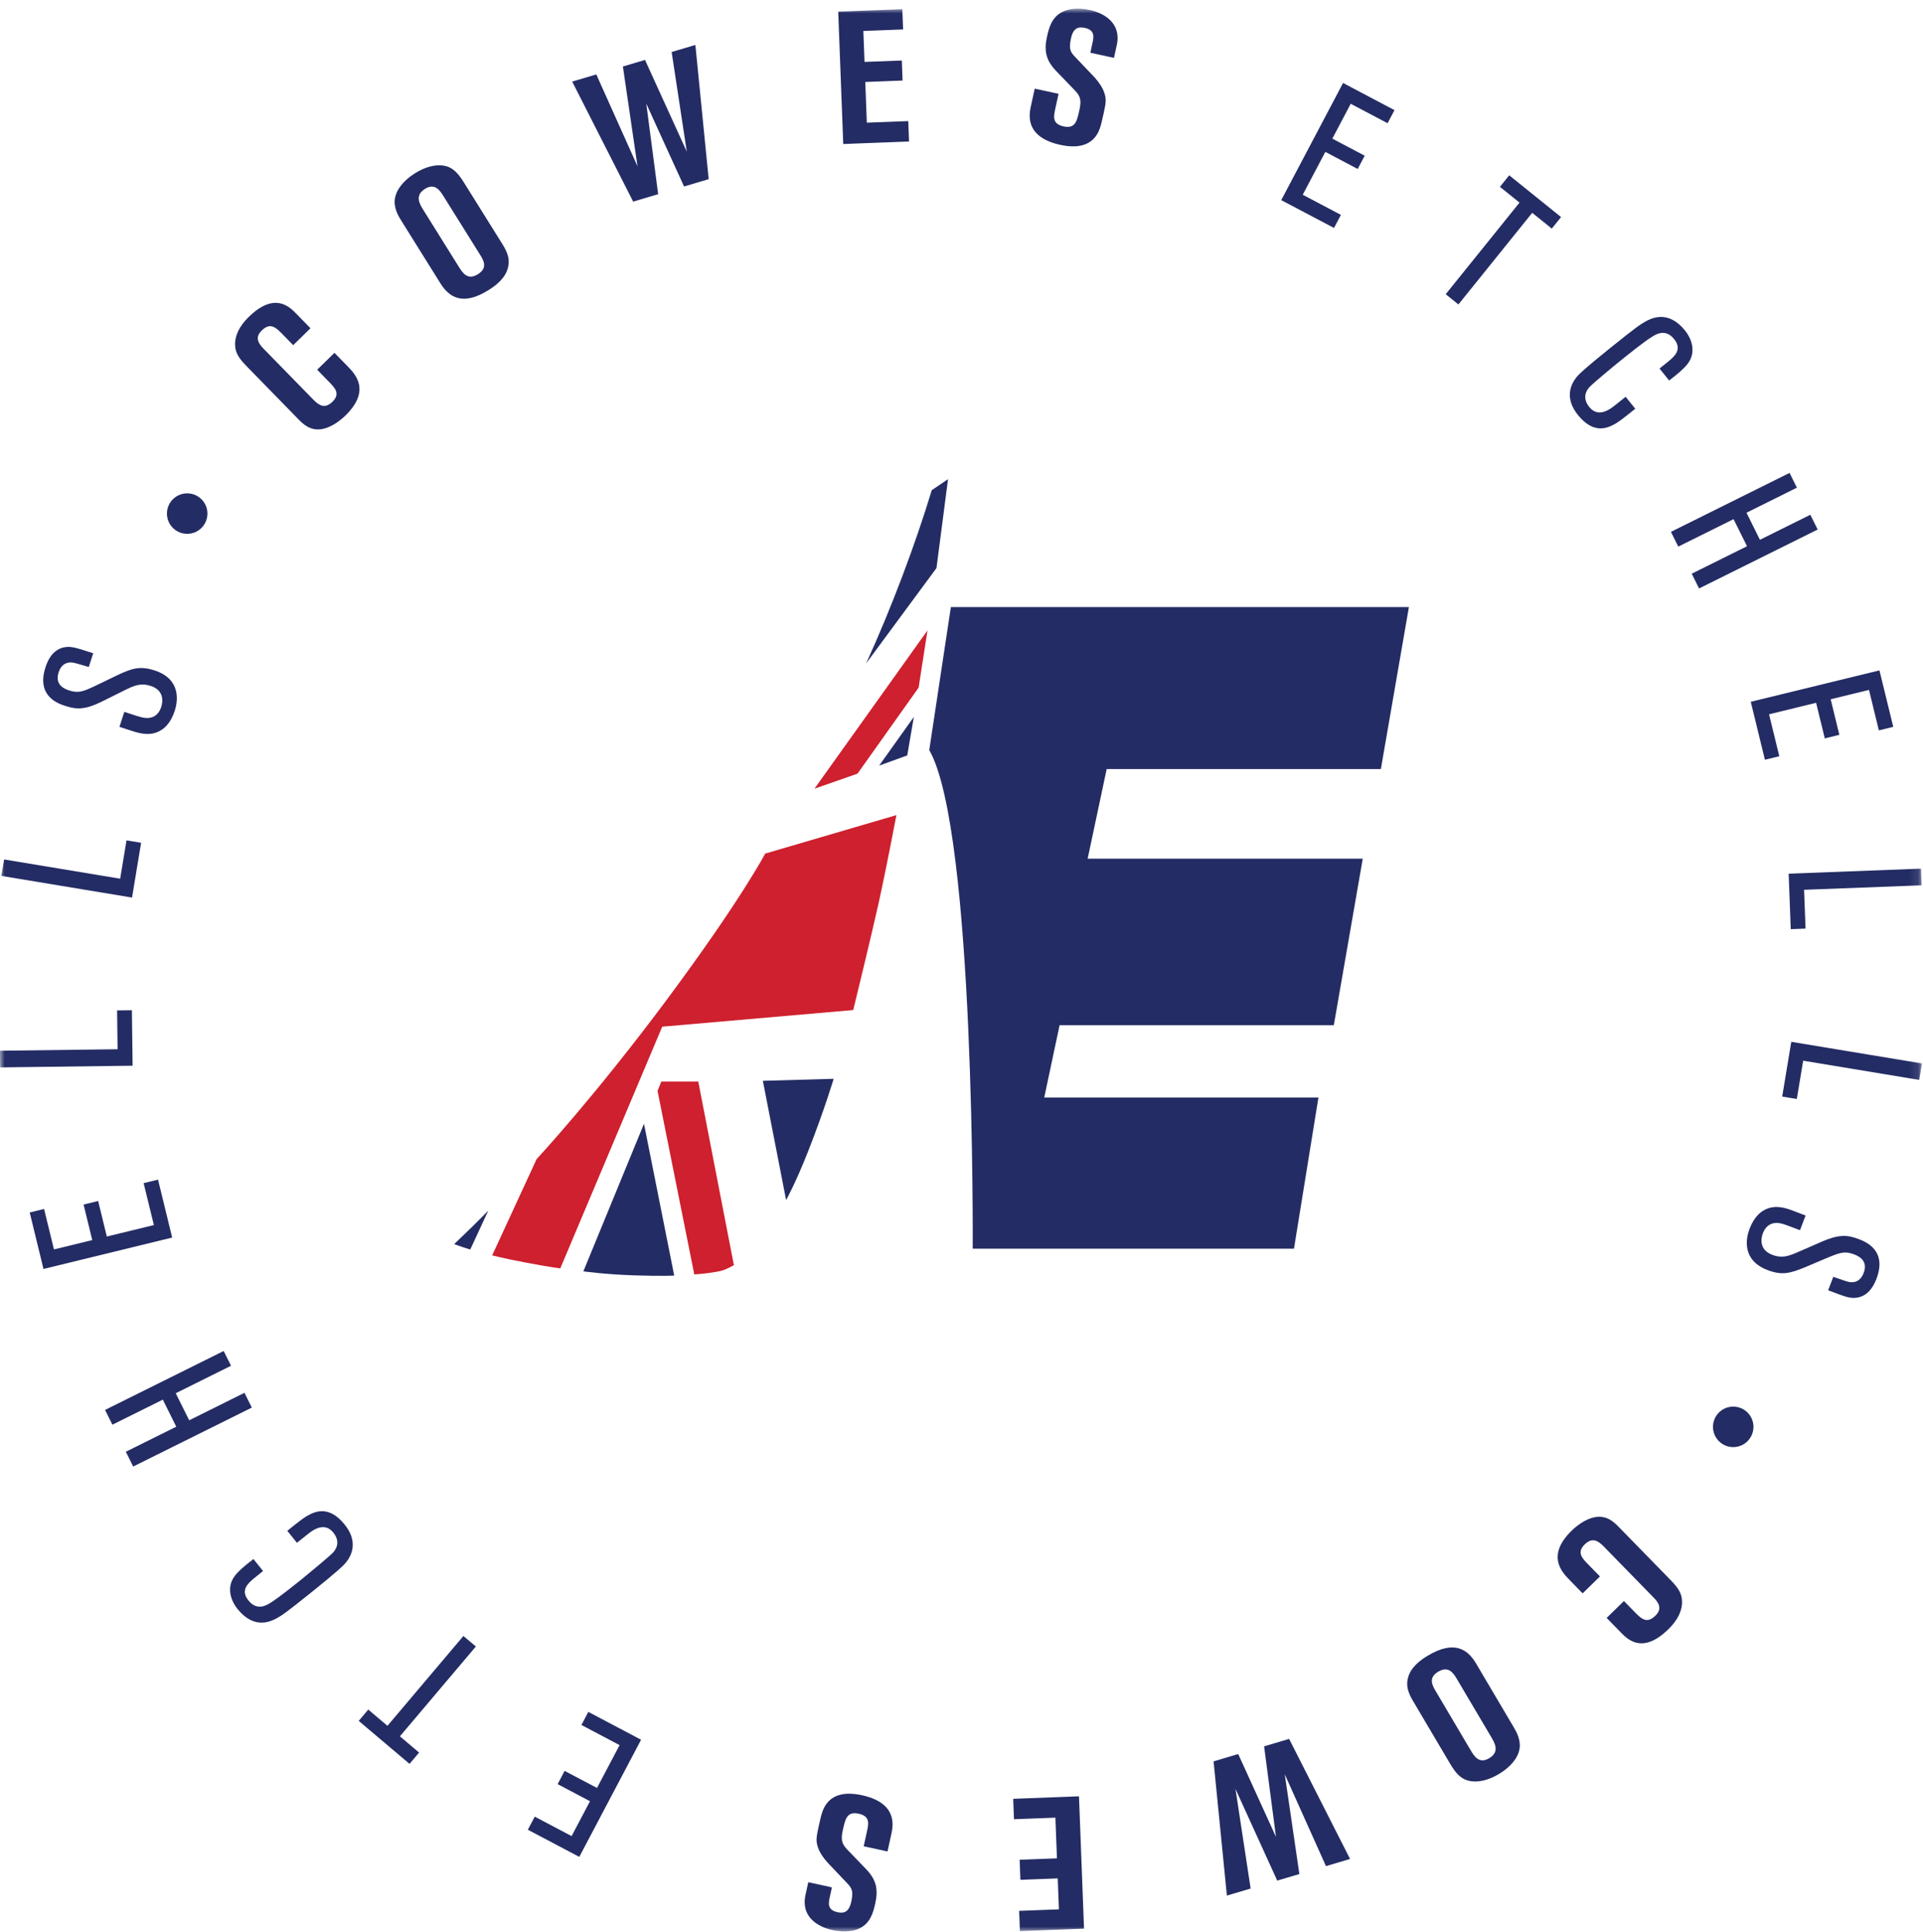
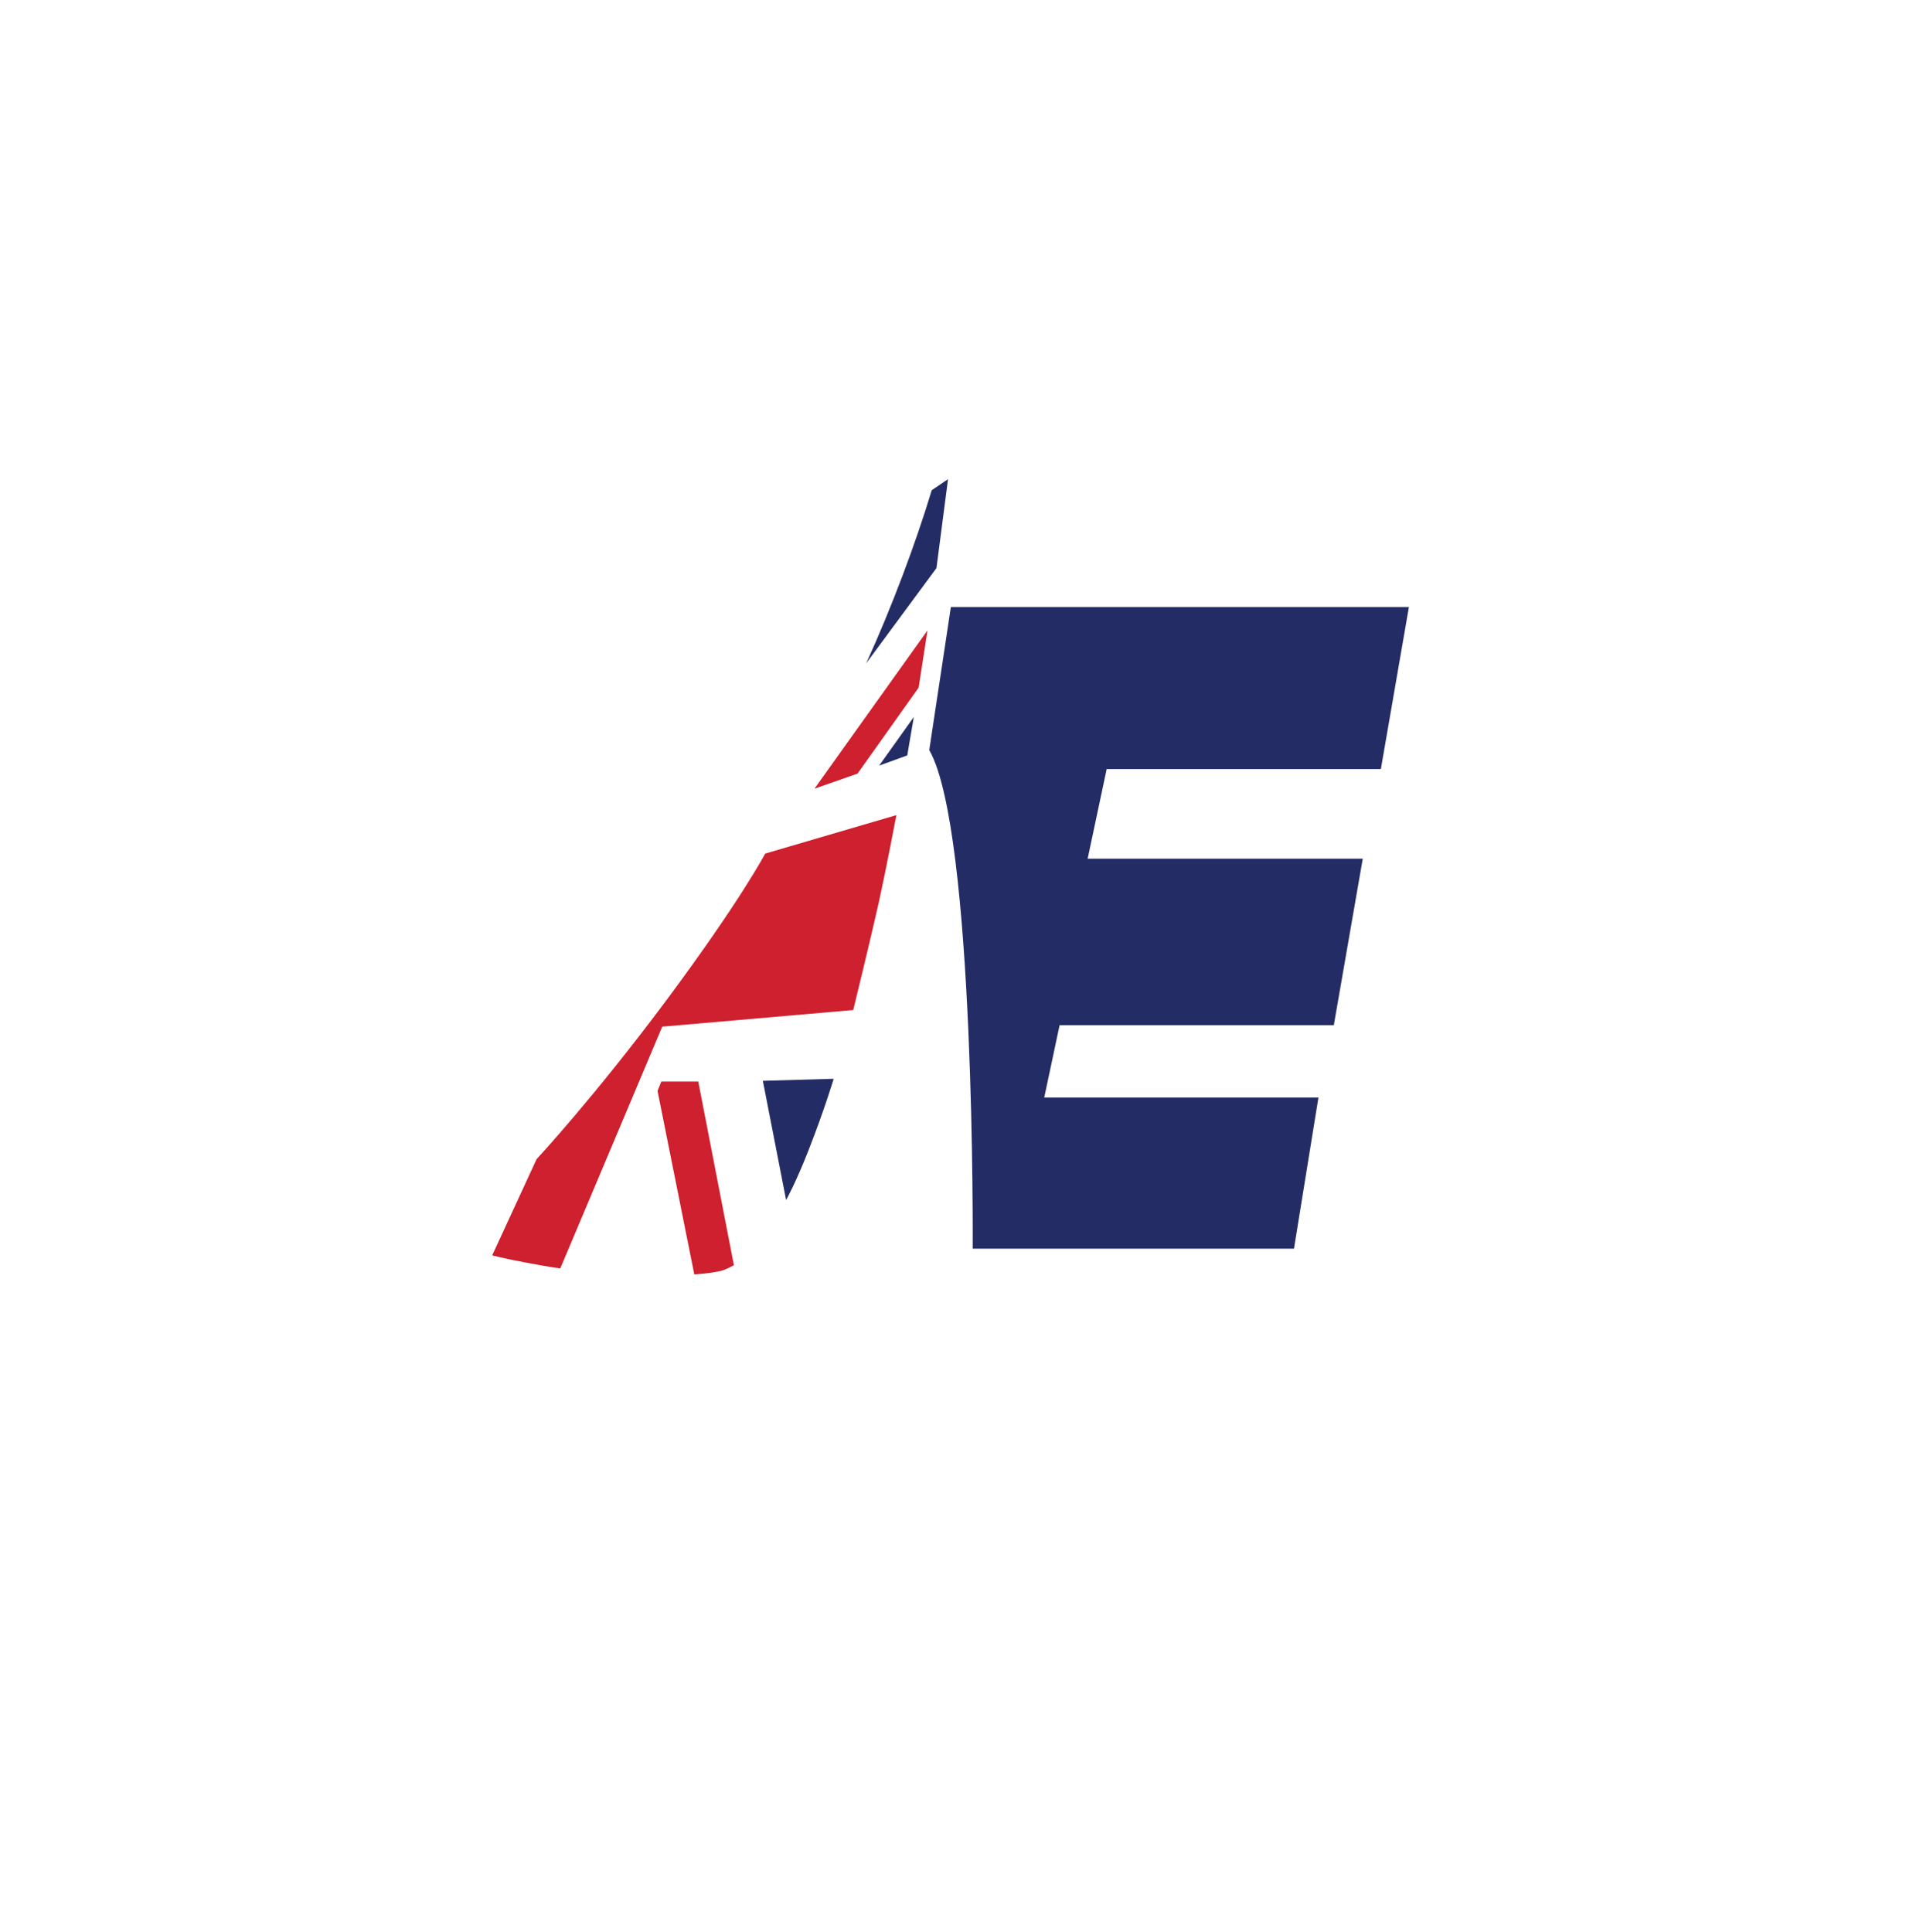
<svg xmlns="http://www.w3.org/2000/svg" xmlns:xlink="http://www.w3.org/1999/xlink" width="204px" height="205px" viewBox="0 0 204 205" version="1.1">
  <title>Group 26</title>
  <defs>
    <polygon id="path-1" points="0 0 203.893 0 203.893 204 0 204" />
  </defs>
  <g id="Mockup-designs" stroke="none" stroke-width="1" fill="none" fill-rule="evenodd">
    <g id="Homepage" transform="translate(-1540, -7625)">
      <g id="Group-26" transform="translate(1539.995, 7625.919)">
-         <path d="M19.862,55.719 C21.049,55.719 22.01,54.757 22.01,53.572 C22.01,52.384 21.049,51.424 19.862,51.424 C18.676,51.424 17.715,52.384 17.715,53.572 C17.715,54.757 18.676,55.719 19.862,55.719" id="Fill-1" fill="#232C64" />
-         <path d="M183.873,152.615 C185.059,152.615 186.02,151.653 186.02,150.467 C186.02,149.28 185.059,148.319 183.873,148.319 C182.688,148.319 181.726,149.28 181.726,150.467 C181.726,151.653 182.688,152.615 183.873,152.615" id="Fill-3" fill="#232C64" />
        <path d="M100.877,63.492 L149.467,63.492 L146.493,80.676 L117.406,80.676 L115.388,90.183 L144.572,90.183 L141.502,107.849 L112.411,107.849 L110.782,115.527 L139.87,115.527 L137.276,131.559 L103.194,131.559 C103.194,131.559 103.484,87.205 98.585,78.663 L100.877,63.492 Z" id="Fill-5" fill="#232C64" />
        <path d="M98.849,51.089 L100.576,49.92 L99.349,59.354 L91.891,69.46 C94.576,63.592 97.148,56.727 98.849,51.089" id="Fill-7" fill="#232C64" />
        <polygon id="Fill-9" fill="#CE202E" points="98.397 65.966 97.455 72.04 90.976 81.16 86.407 82.76" />
        <polygon id="Fill-11" fill="#232C64" points="96.947 75.148 96.251 79.229 93.271 80.309" />
        <path d="M56.932,122.056 C56.932,122.056 63.051,115.491 70.815,105.047 C78.578,94.602 81.182,89.643 81.182,89.643 L95.1,85.561 C95.1,85.561 94.01,91.298 93.243,94.769 C92.475,98.238 90.52,106.243 90.52,106.243 L70.257,108.008 L59.444,133.651 C59.444,133.651 58.534,133.559 55.71,133.024 C53.213,132.549 52.219,132.269 52.219,132.269 L56.932,122.056 Z" id="Fill-13" fill="#CE202E" />
        <path d="M80.932,113.753 L88.443,113.538 C88.443,113.538 87.521,116.663 85.77,121.139 C84.426,124.571 83.4,126.406 83.4,126.406 L80.932,113.753 Z" id="Fill-15" fill="#232C64" />
        <path d="M70.161,113.831 L74.081,113.831 L77.859,133.309 C77.859,133.309 77.057,133.791 76.435,133.93 C75.247,134.198 73.659,134.295 73.659,134.295 L69.759,114.819 L70.161,113.831 Z" id="Fill-17" fill="#CE202E" />
-         <path d="M68.322,118.311 L71.528,134.416 C71.528,134.416 70.343,134.494 67.333,134.395 C64.224,134.295 61.89,133.969 61.89,133.969 L68.322,118.311 Z" id="Fill-19" fill="#232C64" />
-         <path d="M51.805,127.519 L49.894,131.647 C49.894,131.647 49.484,131.533 49.031,131.378 C48.579,131.224 48.185,131.079 48.185,131.079 C48.185,131.079 49.363,129.946 49.995,129.337 C50.626,128.728 51.805,127.519 51.805,127.519" id="Fill-21" fill="#232C64" />
        <g id="Group-25">
          <mask id="mask-2" fill="white">
            <use xlink:href="#path-1" />
          </mask>
          <g id="Clip-24" />
-           <path d="M32.942,33.908 L31.425,32.356 C30.73,31.644 29.147,30.021 26.413,32.69 C26.028,33.067 24.903,34.195 24.942,35.685 C24.972,36.628 25.471,37.223 26.265,38.036 L31.606,43.506 C32.149,44.062 32.913,44.845 34.223,44.594 C35.182,44.407 36.119,43.686 36.647,43.171 C39.381,40.504 37.672,38.752 36.878,37.94 L35.488,36.516 L33.652,38.308 L34.932,39.62 C35.53,40.232 36.142,40.858 35.273,41.706 C34.446,42.514 33.817,42.07 33.233,41.471 L27.975,36.089 C27.531,35.632 26.947,34.949 27.759,34.157 C28.572,33.363 29.118,33.663 29.856,34.419 L31.107,35.703 L32.942,33.908 Z M49.199,18.41 C48.482,17.262 47.89,16.764 46.994,16.643 C46.153,16.536 45.131,16.776 44.048,17.452 C42.697,18.294 42.066,19.275 41.916,20.049 C41.709,21.068 42.25,21.974 42.567,22.481 L46.732,29.151 C47.681,30.672 49.138,31.542 51.822,29.866 C52.617,29.37 53.668,28.574 53.912,27.39 C54.09,26.623 53.88,25.91 53.332,25.032 L49.199,18.41 Z M50.921,26.089 C51.279,26.664 51.797,27.491 50.715,28.168 C49.633,28.843 49.114,28.087 48.693,27.411 L44.939,21.398 C44.527,20.739 43.958,19.828 45.091,19.12 C46.156,18.455 46.693,19.317 47.083,19.943 L50.921,26.089 Z M67.174,20.473 L69.825,19.684 L68.564,10.072 L72.572,18.866 L75.185,18.09 L73.773,3.851 L71.256,4.599 L72.863,15.17 L68.432,5.441 L66.085,6.137 L67.635,16.726 L63.263,6.977 L60.706,7.738 L67.174,20.473 Z M89.46,14.361 L96.439,14.094 L96.357,11.93 L91.96,12.096 L91.797,7.777 L95.756,7.626 L95.675,5.502 L91.716,5.65 L91.591,2.366 L95.809,2.205 L95.726,0.059 L88.927,0.318 L89.46,14.361 Z M109.337,10.489 C108.832,12.802 110.307,13.976 112.466,14.446 C113.4,14.65 115.004,14.857 116.029,13.798 C116.633,13.177 116.797,12.418 117.064,11.193 C117.307,10.084 117.398,9.657 117.165,8.952 C116.983,8.384 116.565,7.783 116.156,7.328 L114.033,5.092 C113.569,4.603 113.371,4.297 113.62,3.147 C113.862,2.038 114.403,1.891 115.085,2.039 C116.195,2.281 116.034,3.021 115.89,3.684 L115.675,4.675 L118.181,5.222 L118.479,3.857 C118.99,1.506 117.1,0.465 115.62,0.143 C114.297,-0.145 113.279,0.041 112.681,0.358 C111.628,0.899 111.305,1.911 111.074,2.979 C110.767,4.38 110.91,5.41 112.001,6.566 L114.062,8.705 C114.628,9.296 114.732,9.748 114.521,10.72 C114.255,11.944 114.077,12.762 112.831,12.491 C111.605,12.224 111.778,11.428 111.952,10.628 L112.299,9.034 L109.772,8.485 L109.337,10.489 Z M142.254,21.879 L138.205,19.741 L140.603,15.196 L144.035,17.008 L144.778,15.6 L141.345,13.79 L143.296,10.092 L147.205,12.153 L147.938,10.765 L142.482,7.886 L135.925,20.314 L141.523,23.265 L142.254,21.879 Z M162.549,21.661 L164.625,23.334 L165.61,22.111 L160.11,17.68 L159.125,18.903 L161.203,20.576 L153.373,30.296 L154.719,31.383 L162.549,21.661 Z M172.459,41.179 C171.159,42.228 170.909,42.428 170.58,42.589 C170.342,42.707 169.391,43.24 168.604,42.264 C167.729,41.178 168.438,40.375 168.603,40.167 C168.986,39.754 171.18,37.937 171.846,37.401 C172.683,36.726 174.342,35.389 175.207,34.845 C175.664,34.555 176.67,33.899 177.607,35.063 C178.506,36.18 177.62,36.921 176.877,37.521 L176.053,38.182 L177.076,39.452 C177.941,38.78 178.593,38.255 179.02,37.705 C179.987,36.468 179.477,35.042 178.753,34.142 C176.942,31.893 175.14,32.885 174.582,33.18 C174.041,33.49 173.66,33.717 170.778,36.041 C168.048,38.24 167.634,38.677 167.359,38.971 C166.489,39.954 166.047,41.434 167.398,43.109 C168.981,45.076 170.368,44.549 171.115,44.174 C171.61,43.932 172.009,43.633 173.481,42.448 L172.459,41.179 Z M192.832,55.262 L192.053,53.695 L186.705,56.351 L185.28,53.48 L190.626,50.822 L189.849,49.256 L177.264,55.509 L178.043,57.075 L183.908,54.162 L185.337,57.035 L179.471,59.948 L180.249,61.515 L192.832,55.262 Z M188.761,79.316 L187.674,74.866 L192.666,73.648 L193.586,77.42 L195.13,77.044 L194.211,73.271 L198.276,72.28 L199.323,76.573 L200.849,76.2 L199.385,70.209 L185.734,73.539 L187.234,79.686 L188.761,79.316 Z M191.545,97.602 L191.388,93.485 L203.86,93.01 L203.793,91.242 L189.753,91.776 L189.976,97.661 L191.545,97.602 Z M190.617,115.68 L191.293,111.616 L203.604,113.656 L203.894,111.91 L190.031,109.615 L189.068,115.425 L190.617,115.68 Z M190.097,127.491 C189.111,127.115 188.055,126.927 187.086,127.515 C186.765,127.691 186.083,128.198 185.601,129.464 C185.227,130.45 184.745,132.779 187.534,133.839 C189.042,134.411 189.897,134.184 191.461,133.545 L193.821,132.545 C195.162,131.989 195.686,131.785 196.672,132.158 C197.044,132.301 198.236,132.752 197.713,134.131 C197.272,135.287 196.391,135.141 196.134,135.087 C195.878,135.032 195.747,134.983 194.487,134.548 L193.944,135.976 C195.88,136.714 196.326,136.884 197.08,136.744 C198.273,136.516 198.814,135.424 199.069,134.754 C200.229,131.703 197.887,130.812 197.161,130.536 C195.97,130.085 195.071,130.04 193.314,130.798 L190.811,131.892 C189.764,132.346 189.066,132.614 188.024,132.216 C186.591,131.674 186.819,130.459 187.015,129.936 C187.568,128.486 188.839,128.84 189.183,128.949 C189.429,129.023 189.579,129.079 190.955,129.602 L191.549,128.043 L190.097,127.491 Z M170.446,170.737 L171.96,172.289 C172.657,173.002 174.24,174.624 176.972,171.955 C177.359,171.578 178.484,170.453 178.445,168.962 C178.414,168.02 177.916,167.422 177.122,166.609 L171.781,161.139 C171.238,160.583 170.474,159.8 169.163,160.054 C168.205,160.238 167.266,160.959 166.739,161.475 C164.006,164.144 165.715,165.893 166.507,166.705 L167.898,168.132 L169.733,166.337 L168.455,165.028 C167.857,164.416 167.245,163.787 168.116,162.939 C168.941,162.131 169.57,162.575 170.153,163.174 L175.41,168.559 C175.858,169.015 176.439,169.696 175.627,170.491 C174.816,171.285 174.269,170.982 173.531,170.228 L172.281,168.945 L170.446,170.737 Z M153.855,186.235 C154.544,187.4 155.125,187.914 156.017,188.055 C156.857,188.185 157.883,187.968 158.98,187.319 C160.352,186.507 161.007,185.545 161.175,184.775 C161.407,183.76 160.887,182.842 160.583,182.328 L156.582,175.556 C155.669,174.014 154.233,173.111 151.509,174.719 C150.703,175.197 149.632,175.968 149.359,177.146 C149.164,177.909 149.356,178.626 149.885,179.518 L153.855,186.235 Z M152.318,178.517 C151.973,177.933 151.478,177.093 152.575,176.444 C153.673,175.797 154.174,176.564 154.578,177.251 L158.187,183.352 C158.581,184.019 159.128,184.945 157.98,185.625 C156.898,186.264 156.382,185.389 156.006,184.757 L152.318,178.517 Z M136.759,183.574 L134.107,184.364 L135.368,193.976 L131.36,185.18 L128.747,185.958 L130.159,200.198 L132.677,199.449 L131.07,188.879 L135.499,198.609 L137.847,197.911 L136.296,187.323 L140.67,197.071 L143.225,196.311 L136.759,183.574 Z M114.468,189.664 L107.489,189.93 L107.572,192.094 L111.967,191.928 L112.131,196.246 L108.173,196.396 L108.254,198.524 L112.214,198.374 L112.338,201.657 L108.121,201.817 L108.202,203.965 L115.003,203.704 L114.468,189.664 Z M94.594,193.513 C95.097,191.197 93.623,190.024 91.464,189.552 C90.53,189.35 88.925,189.143 87.901,190.2 C87.298,190.823 87.132,191.581 86.866,192.807 C86.624,193.916 86.531,194.343 86.765,195.048 C86.947,195.616 87.365,196.217 87.775,196.672 L89.897,198.909 C90.361,199.396 90.559,199.705 90.309,200.853 C90.068,201.962 89.526,202.107 88.844,201.959 C87.735,201.717 87.895,200.979 88.04,200.317 L88.256,199.324 L85.75,198.778 L85.452,200.141 C84.94,202.493 86.83,203.535 88.309,203.856 C89.633,204.145 90.65,203.961 91.249,203.642 C92.303,203.098 92.625,202.088 92.857,201.02 C93.163,199.619 93.021,198.59 91.928,197.436 L89.867,195.294 C89.303,194.703 89.197,194.252 89.408,193.281 C89.676,192.054 89.854,191.237 91.099,191.509 C92.326,191.776 92.153,192.573 91.979,193.369 L91.631,194.965 L94.158,195.515 L94.594,193.513 Z M61.685,182.096 L65.735,184.233 L63.337,188.777 L59.904,186.968 L59.162,188.372 L62.595,190.185 L60.643,193.884 L56.735,191.821 L56.001,193.209 L61.458,196.089 L68.014,183.662 L62.417,180.708 L61.685,182.096 Z M41.109,182.184 L39.072,180.463 L38.058,181.661 L43.453,186.221 L44.466,185.022 L42.429,183.3 L50.487,173.77 L49.167,172.654 L41.109,182.184 Z M31.505,162.766 C32.808,161.717 33.056,161.516 33.386,161.353 C33.624,161.238 34.575,160.704 35.362,161.679 C36.236,162.768 35.526,163.568 35.363,163.776 C34.978,164.189 32.786,166.004 32.12,166.542 C31.282,167.216 29.622,168.554 28.757,169.096 C28.3,169.388 27.296,170.043 26.357,168.88 C25.458,167.763 26.346,167.023 27.09,166.424 L27.911,165.761 L26.89,164.491 C26.024,165.163 25.373,165.69 24.945,166.238 C23.977,167.476 24.488,168.904 25.212,169.802 C27.024,172.052 28.827,171.058 29.382,170.762 C29.926,170.454 30.304,170.226 33.188,167.902 C35.918,165.703 36.333,165.266 36.605,164.972 C37.476,163.989 37.917,162.51 36.569,160.835 C34.983,158.866 33.598,159.397 32.849,159.769 C32.356,160.013 31.956,160.309 30.483,161.496 L31.505,162.766 Z M11.151,148.67 L11.93,150.236 L17.278,147.578 L18.704,150.45 L13.356,153.108 L14.135,154.675 L26.718,148.422 L25.939,146.855 L20.075,149.771 L18.647,146.899 L24.513,143.983 L23.734,142.417 L11.151,148.67 Z M15.243,124.61 L16.329,129.057 L11.338,130.275 L10.417,126.503 L8.872,126.882 L9.793,130.652 L5.73,131.643 L4.681,127.35 L3.157,127.722 L4.619,133.715 L18.269,130.384 L16.77,124.237 L15.243,124.61 Z M12.427,106.28 L12.479,110.402 L-0,110.56 L0.022,112.329 L14.072,112.15 L13.997,106.261 L12.427,106.28 Z M13.427,88.241 L12.753,92.308 L0.439,90.267 L0.151,92.012 L14.012,94.309 L14.975,88.499 L13.427,88.241 Z M14.153,76.678 C15.157,77.004 16.221,77.14 17.16,76.505 C17.472,76.313 18.128,75.773 18.546,74.484 C18.873,73.48 19.238,71.132 16.399,70.21 C14.865,69.711 14.024,69.983 12.494,70.698 L10.186,71.812 C8.874,72.433 8.36,72.664 7.355,72.338 C6.977,72.215 5.766,71.821 6.221,70.421 C6.602,69.246 7.491,69.345 7.75,69.387 C8.007,69.43 8.14,69.473 9.422,69.846 L9.894,68.39 C7.925,67.752 7.47,67.605 6.722,67.779 C5.544,68.064 5.056,69.183 4.834,69.866 C3.825,72.97 6.209,73.744 6.948,73.981 C8.16,74.375 9.061,74.375 10.778,73.533 L13.224,72.316 C14.247,71.812 14.93,71.509 15.992,71.854 C17.449,72.327 17.283,73.55 17.111,74.081 C16.63,75.559 15.344,75.266 14.997,75.176 C14.744,75.115 14.593,75.066 13.192,74.61 L12.676,76.198 L14.153,76.678 Z" id="Fill-23" fill="#232C64" mask="url(#mask-2)" />
        </g>
      </g>
    </g>
  </g>
</svg>